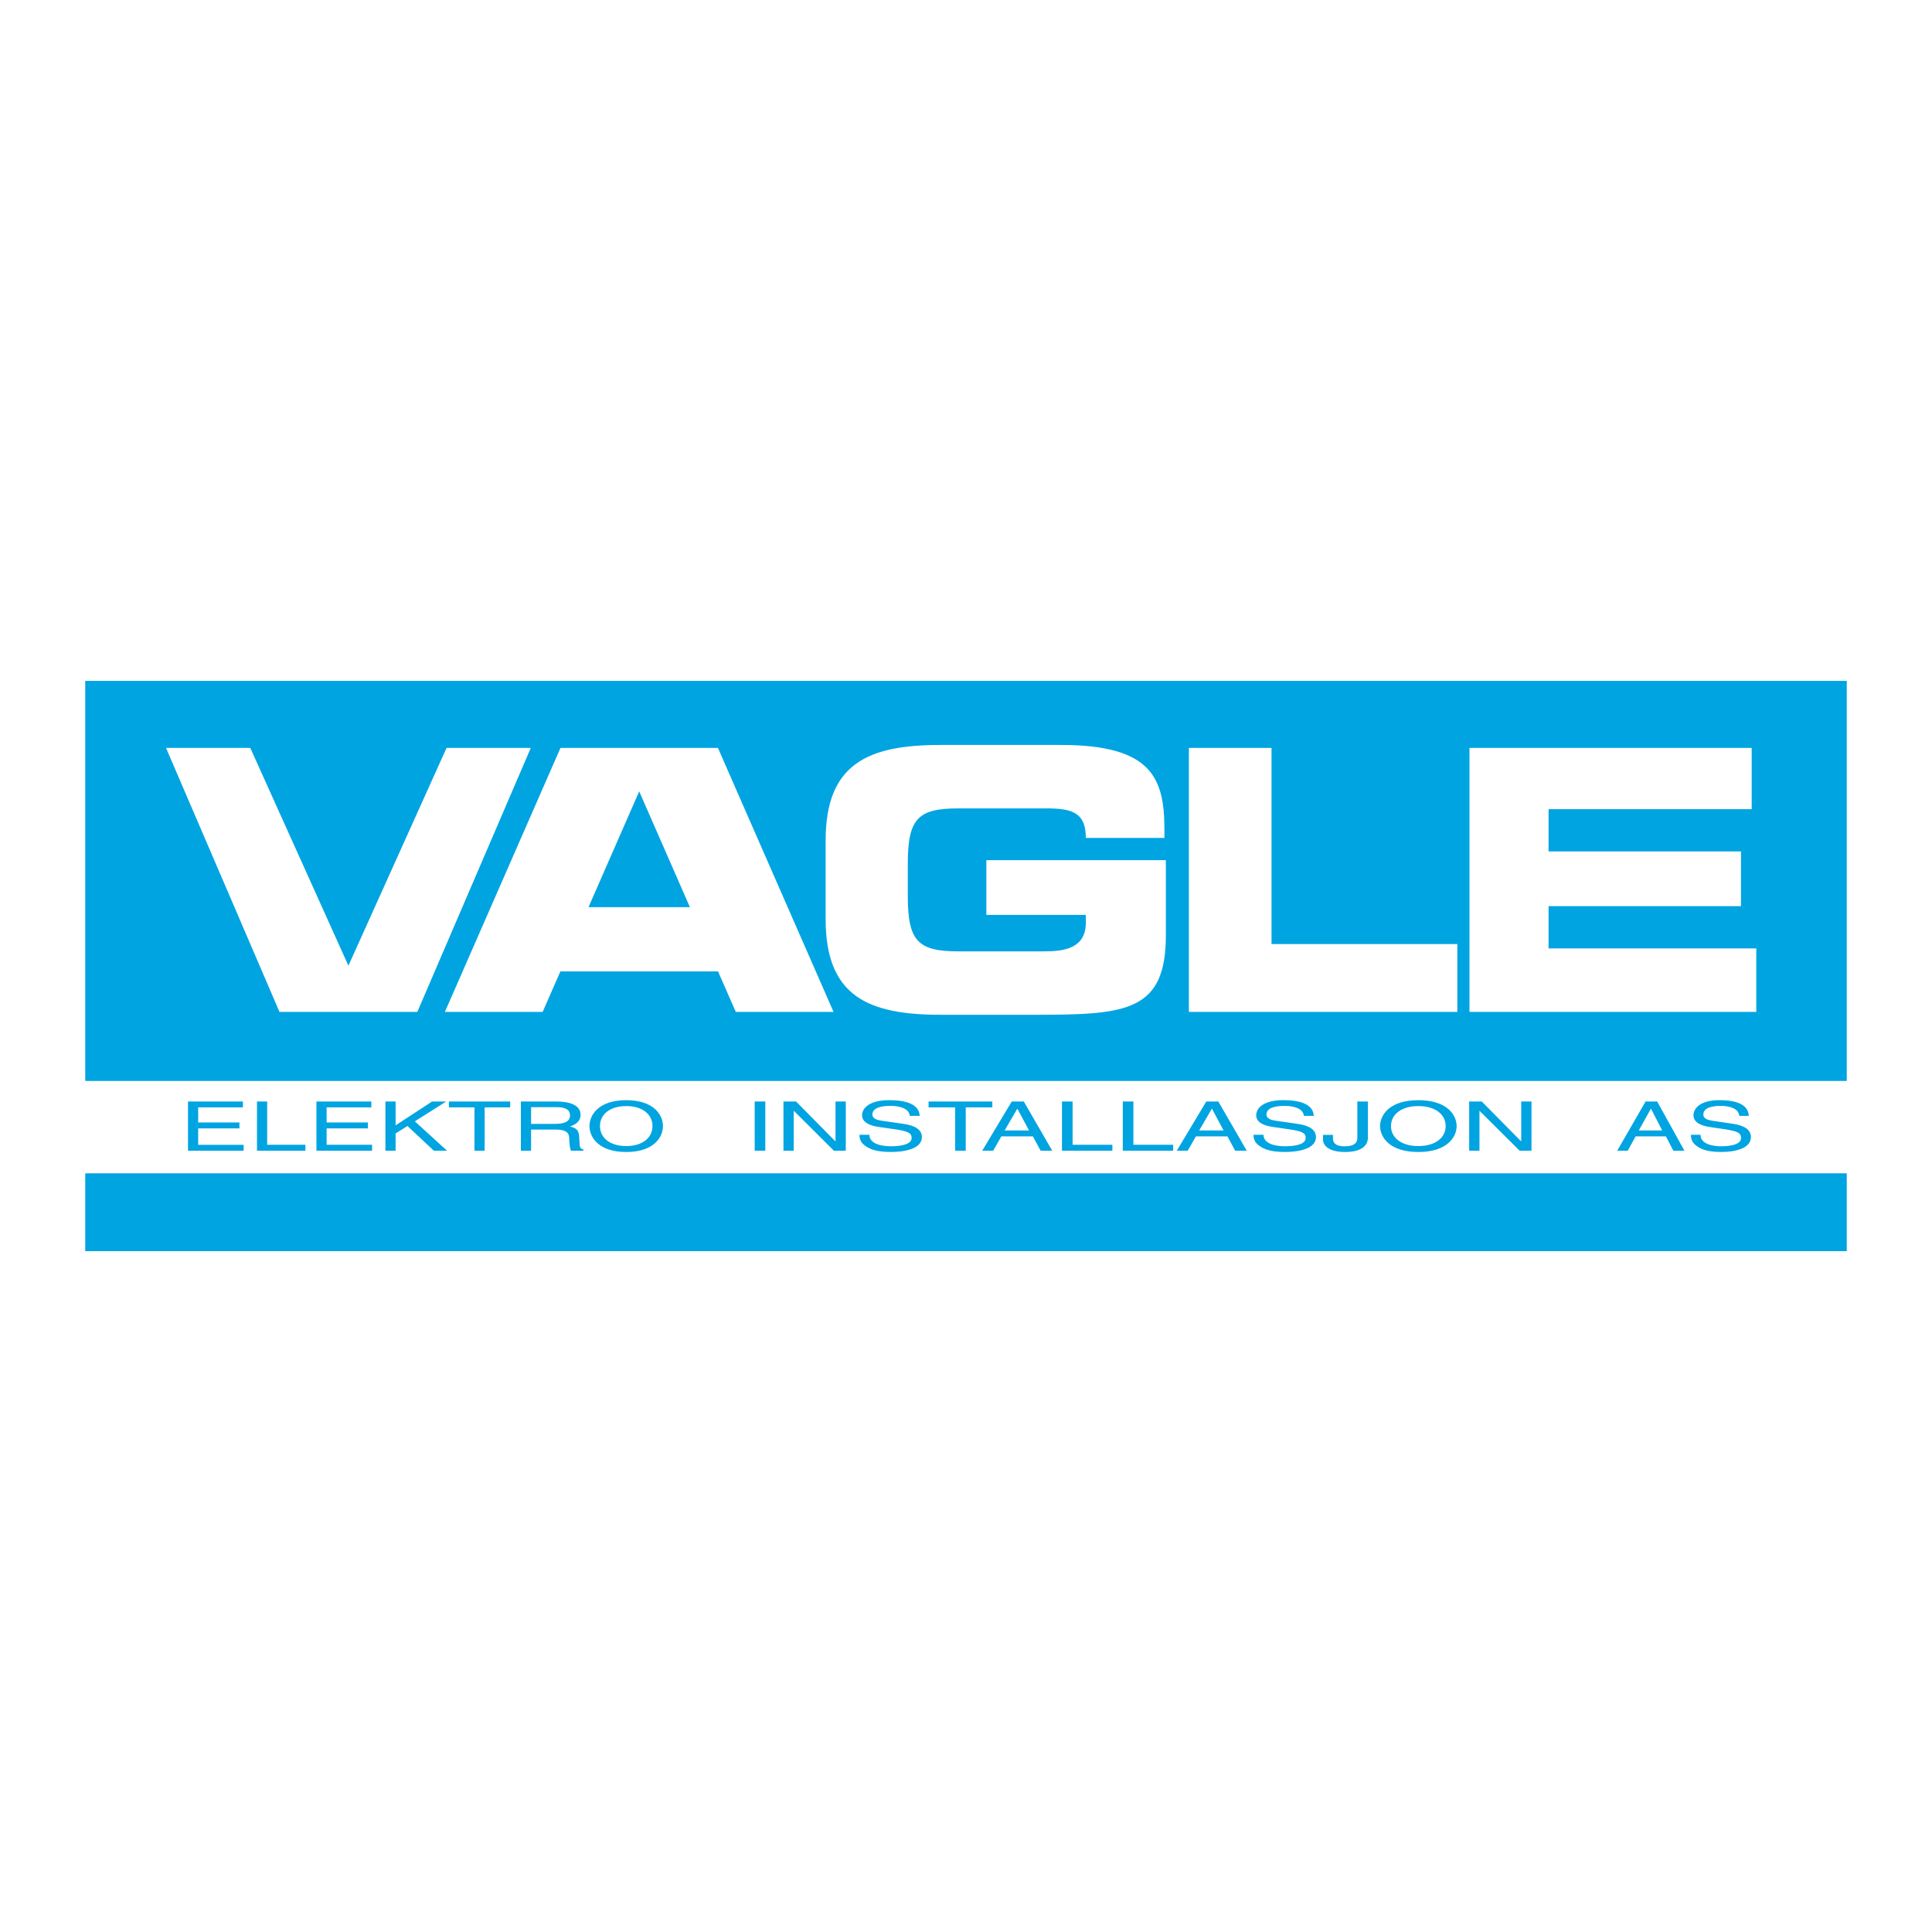
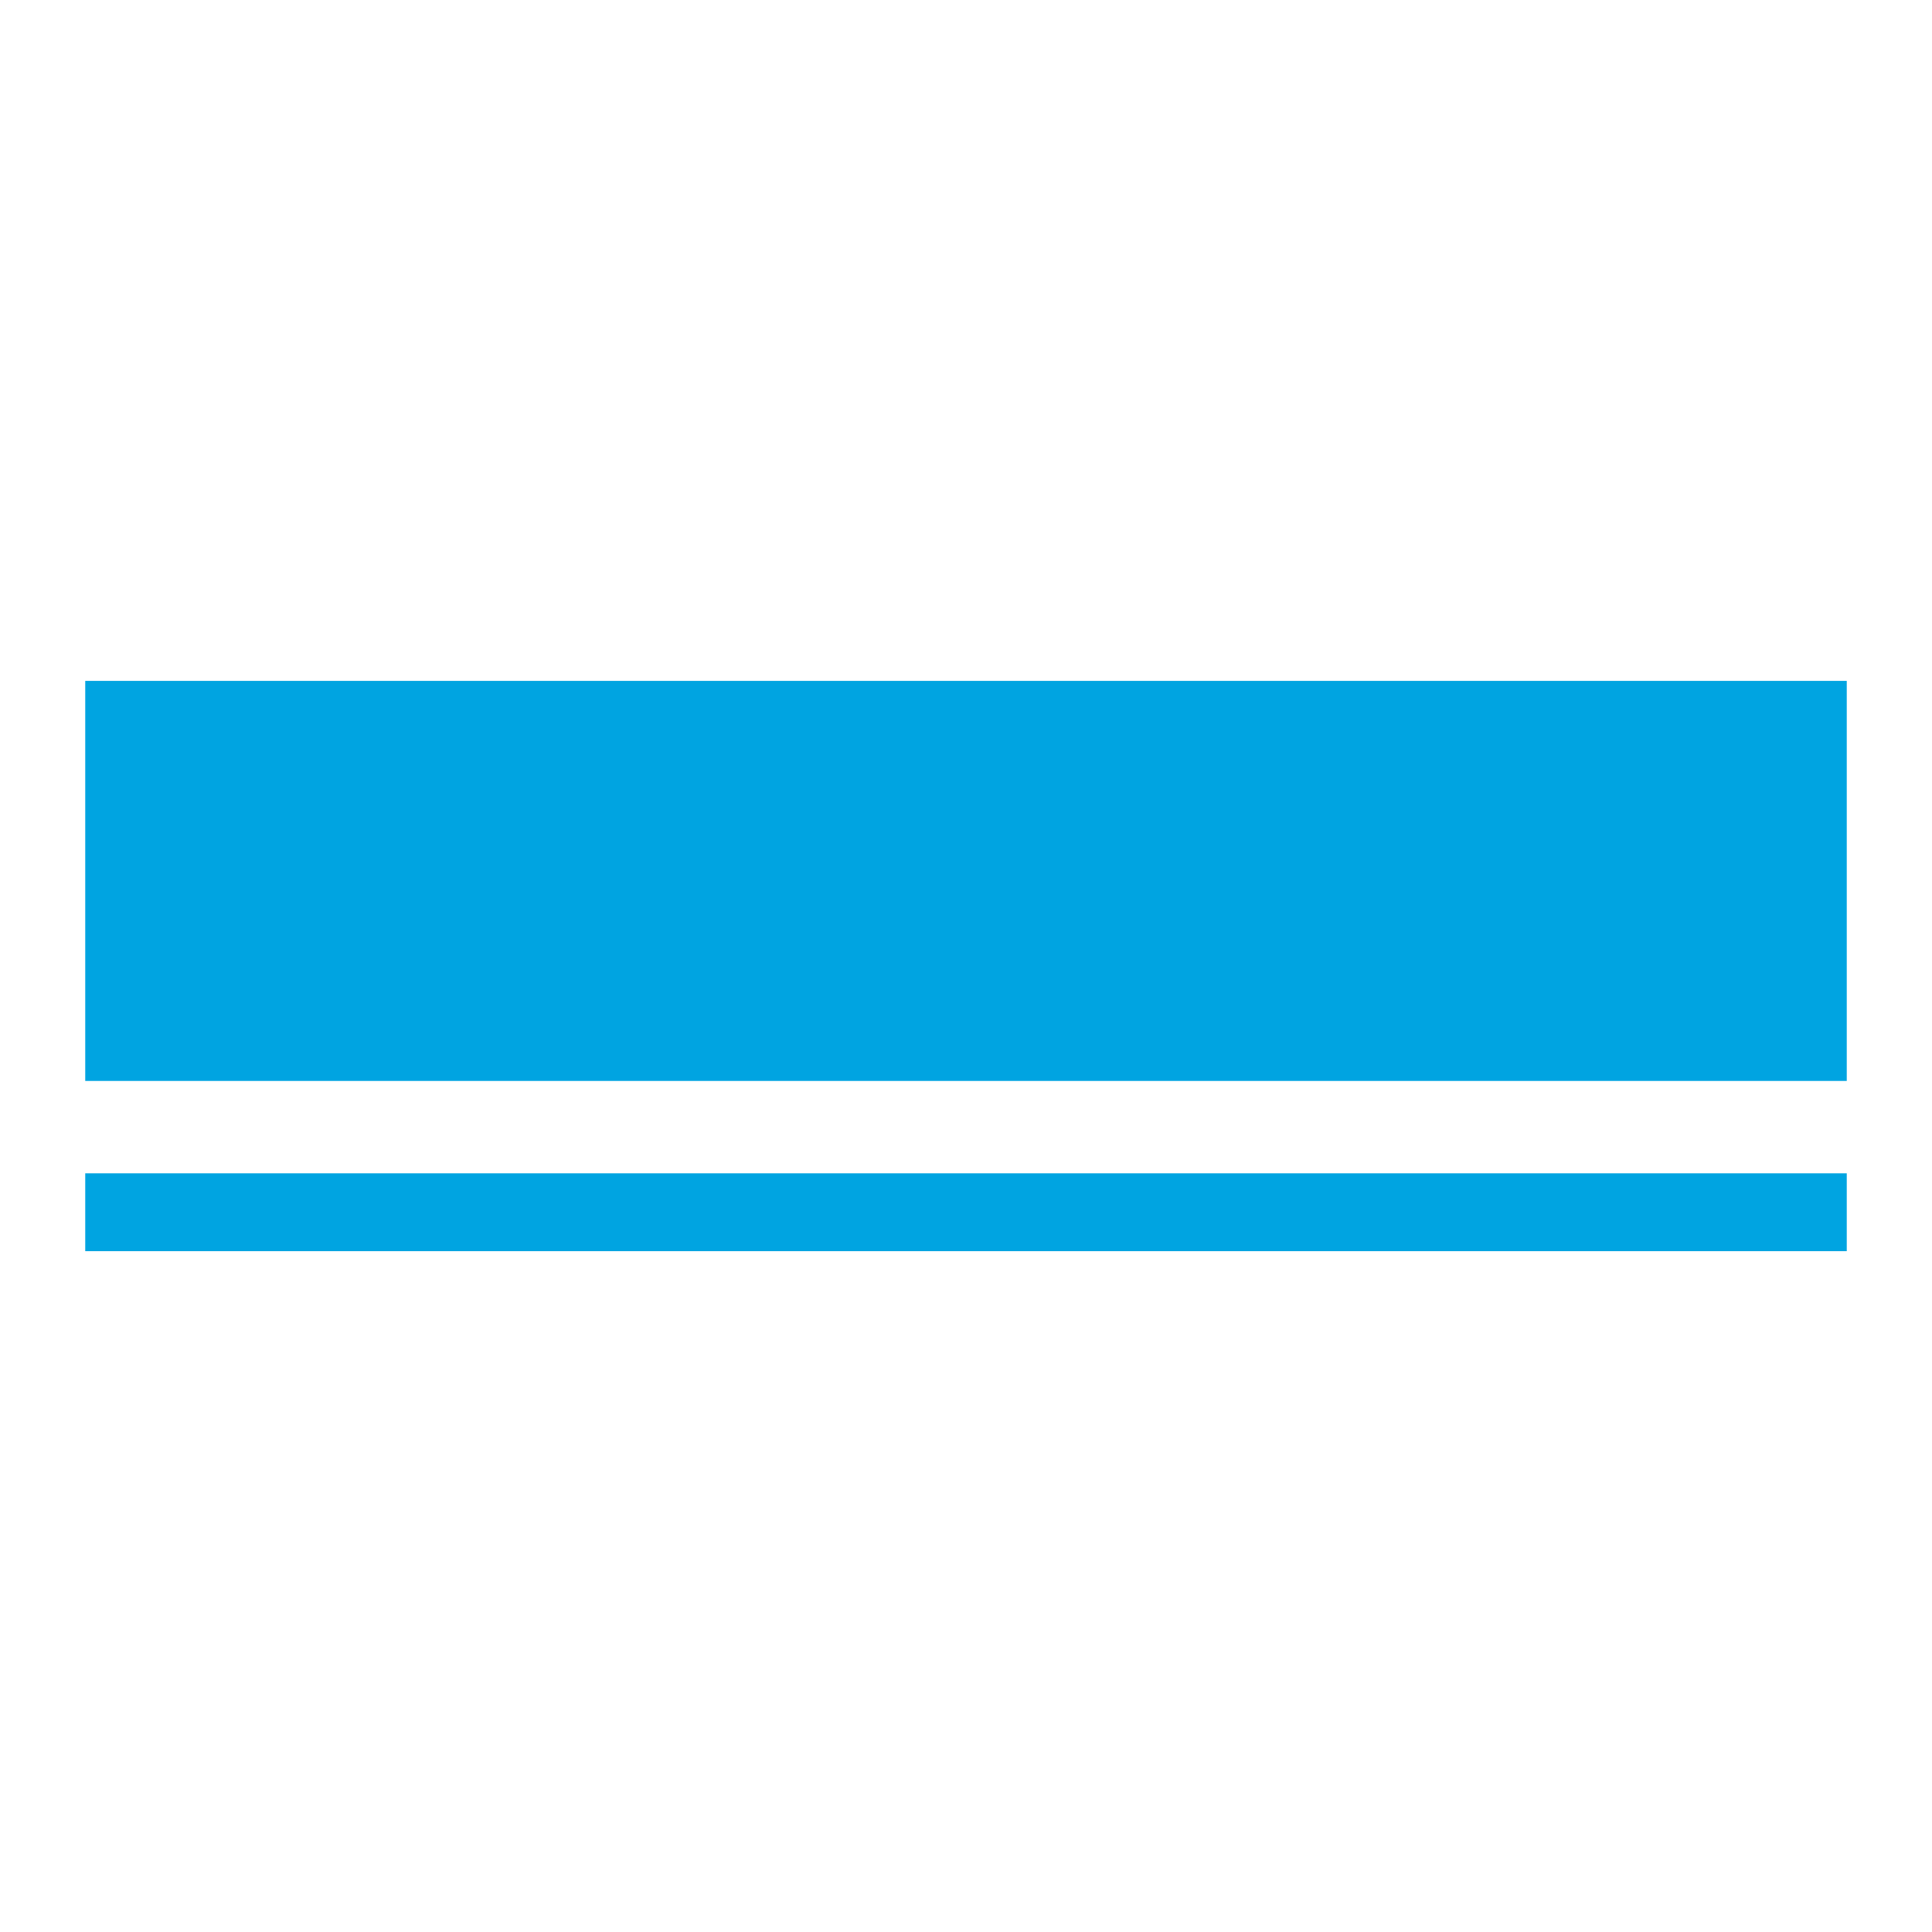
<svg xmlns="http://www.w3.org/2000/svg" width="2500" height="2500" viewBox="0 0 192.756 192.756">
  <g fill-rule="evenodd" clip-rule="evenodd">
-     <path fill="#fff" d="M0 0h192.756v192.756H0V0z" />
-     <path fill="#fff" d="M184.252 81.116H8.504v39.918h175.748V81.116z" />
-     <path fill="#00a4e1" d="M8.504 124.827h175.748v-7.767H8.504v7.767zM184.252 67.93H8.504v39.918h175.748V67.93z" />
-     <path d="M44.553 74.618l-9.792 21.728-9.791-21.728h-8.407l11.32 26.338h13.755l11.32-26.338h-8.405zm27.076 0H55.92l-2.808 6.413-8.725 19.925h9.754l1.767-4.036H71.64l1.768 4.036h9.754l-8.726-19.925-2.807-6.413zm-12.913 15.89l4.149-9.477.909-2.076.909 2.076 4.15 9.477H58.716zm95.786 4.118v-4.221h19.195v-5.459h-19.195v-4.215h20.264v-6.113H146.61v26.338h28.615v-6.33h-20.723zm-27.641-20.008h-8.246v26.338h26.783v-6.767h-18.537V74.618zM98.41 91.278h9.924v.765c0 2.546-2.086 2.874-4.17 2.874h-8.522c-4.027 0-5.07-.983-5.07-5.495v-3.274c0-4.511 1.043-5.495 5.07-5.495h8.667c2.551 0 4.025.332 4.025 2.949h7.84v-.835c0-5.13-1.258-8.443-10.32-8.443h-12.01c-7.191 0-11.471 1.821-11.471 9.533v7.856c0 7.715 4.28 9.532 11.471 9.532h9.6c8.988 0 12.873-.364 12.873-7.931v-7.492H98.41v5.456z" fill="#fff" />
-     <path d="M52.986 114.805h-1.017v-4.91h3.479c1.236 0 2.473.281 2.473 1.32 0 .725-.566.991-1.048 1.176.43.116.86.239.902.923l.062.89c.011.273.063.376.377.492v.109h-1.247c-.146-.301-.179-1.045-.179-1.231 0-.404-.125-.875-1.34-.875h-2.462v2.106zm110.2-1.429l-.783 1.429h-1.051l2.828-4.91h1.156l2.721 4.91h-1.109l-.742-1.429h-3.02zm-21.68 1.559c-2.92 0-3.816-1.524-3.816-2.586 0-1.06.896-2.584 3.816-2.584 2.926 0 3.822 1.524 3.822 2.584 0 1.061-.896 2.586-3.822 2.586zm-22.19-1.559l-.816 1.429h-1.092l2.945-4.91h1.199l2.836 4.91h-1.156l-.771-1.429h-3.145zm-19.408 0l-.818 1.429h-1.092l2.945-4.91h1.203l2.834 4.91h-1.156l-.773-1.429h-3.143zm-37.43 1.559c-2.809 0-3.667-1.524-3.667-2.586 0-1.06.858-2.584 3.667-2.584 2.808 0 3.667 1.524 3.667 2.584 0 1.061-.859 2.586-3.667 2.586zm-38.17-.13h-5.552v-4.91h5.48v.589h-4.464v1.504h4.118v.59h-4.118v1.639h4.537v.588h-.001zm149.219-3.474c-.053-.759-1.018-.998-1.865-.998-.639 0-1.719.114-1.719.861 0 .417.451.553.891.622l2.148.321c.975.151 1.707.532 1.707 1.313 0 1.163-1.654 1.483-2.943 1.483-1.393 0-1.939-.273-2.273-.472-.641-.376-.766-.787-.766-1.246h.953c0 .891 1.111 1.149 2.076 1.149.732 0 1.969-.122 1.969-.826 0-.514-.365-.678-1.602-.87l-1.541-.23c-.492-.076-1.602-.302-1.602-1.156 0-.767.764-1.519 2.586-1.519 2.629 0 2.893 1.027 2.934 1.566h-.953v.002zm-7.689 1.456l-1.113-2.16h-.02l-1.203 2.16h2.336zm-14.065-2.892h1.025v4.91h-1.186l-3.986-3.967h-.02v3.967h-1.027v-4.91h1.256l3.916 3.967h.021v-3.967h.001zm-10.267.459c-1.699 0-2.727.84-2.727 1.994 0 1.156 1.027 1.996 2.727 1.996 1.703 0 2.729-.84 2.729-1.996-.001-1.154-1.026-1.994-2.729-1.994zm-8.518 2.872v.342c0 .588.447.799 1.176.799.982 0 1.258-.369 1.258-.847v-3.625h1.057v3.583c0 1.149-1.199 1.457-2.258 1.457-1.824 0-2.225-.767-2.225-1.225v-.484h.992zm-2.904-1.895c-.053-.759-1.057-.998-1.939-.998-.668 0-1.791.114-1.791.861 0 .417.469.553.928.622l2.236.321c1.014.151 1.777.532 1.777 1.313 0 1.163-1.721 1.483-3.064 1.483-1.451 0-2.02-.273-2.367-.472-.666-.376-.797-.787-.797-1.246h.992c0 .891 1.156 1.149 2.162 1.149.762 0 2.051-.122 2.051-.826 0-.514-.383-.678-1.67-.87l-1.604-.23c-.514-.076-1.668-.302-1.668-1.156 0-.767.795-1.519 2.691-1.519 2.74 0 3.012 1.027 3.057 1.566h-.994v.002zm-8.006 1.456l-1.156-2.16h-.023l-1.254 2.16h2.433zm-9 1.429h3.969v.589h-5.027v-4.91h1.059v4.321h-.001zm-6.066 0h3.969v.589h-5.029v-4.91h1.061v4.321h-.001zm-4.344-1.429l-1.158-2.16h-.02l-1.256 2.16h2.434zm-10.025-2.892h6.361v.589h-2.652v4.321h-1.058v-4.321h-2.651v-.589zm-1.876 1.436c-.055-.759-1.059-.998-1.942-.998-.666 0-1.789.114-1.789.861 0 .417.467.553.927.622l2.237.321c1.014.151 1.778.532 1.778 1.313 0 1.163-1.723 1.483-3.066 1.483-1.45 0-2.018-.273-2.367-.472-.666-.376-.796-.787-.796-1.246h.992c0 .891 1.157 1.149 2.161 1.149.764 0 2.05-.122 2.05-.826 0-.514-.382-.678-1.669-.87l-1.604-.23c-.513-.076-1.67-.302-1.67-1.156 0-.767.797-1.519 2.695-1.519 2.738 0 3.012 1.027 3.056 1.566h-.993v.002zm-7.407-1.436h1.024v4.91h-1.189l-3.982-3.967h-.021v3.967h-1.026v-4.91h1.255l3.917 3.967h.022v-3.967zm-7.006 4.91h-1.058v-4.91h1.058v4.91zm-13.876-4.451c-1.635 0-2.619.84-2.619 1.994 0 1.156.984 1.996 2.619 1.996 1.635 0 2.619-.84 2.619-1.996 0-1.154-.984-1.994-2.619-1.994zm-9.492 1.777h2.357c.744 0 1.53-.122 1.53-.848 0-.76-.849-.82-1.351-.82h-2.536v1.668zm-8.194-2.236H50.9v.589h-2.546v4.321h-1.017v-4.321h-2.546v-.589h.001zm-5.322 4.91h-1.017v-4.91h1.017v2.38l3.646-2.38h1.404l-3.134 1.982 3.217 2.928h-1.32l-2.629-2.462-1.184.738v1.724zm-2.348 0h-5.553v-4.91h5.48v.589h-4.463v1.504h4.118v.59h-4.118v1.639h4.537v.588h-.001zm-10.467-.589h3.814v.589h-4.83v-4.91h1.016v4.321z" fill="#00a4e1" />
+     <path fill="#00a4e1" d="M8.504 124.827h175.748v-7.767H8.504v7.767M184.252 67.93H8.504v39.918h175.748V67.93z" />
  </g>
</svg>